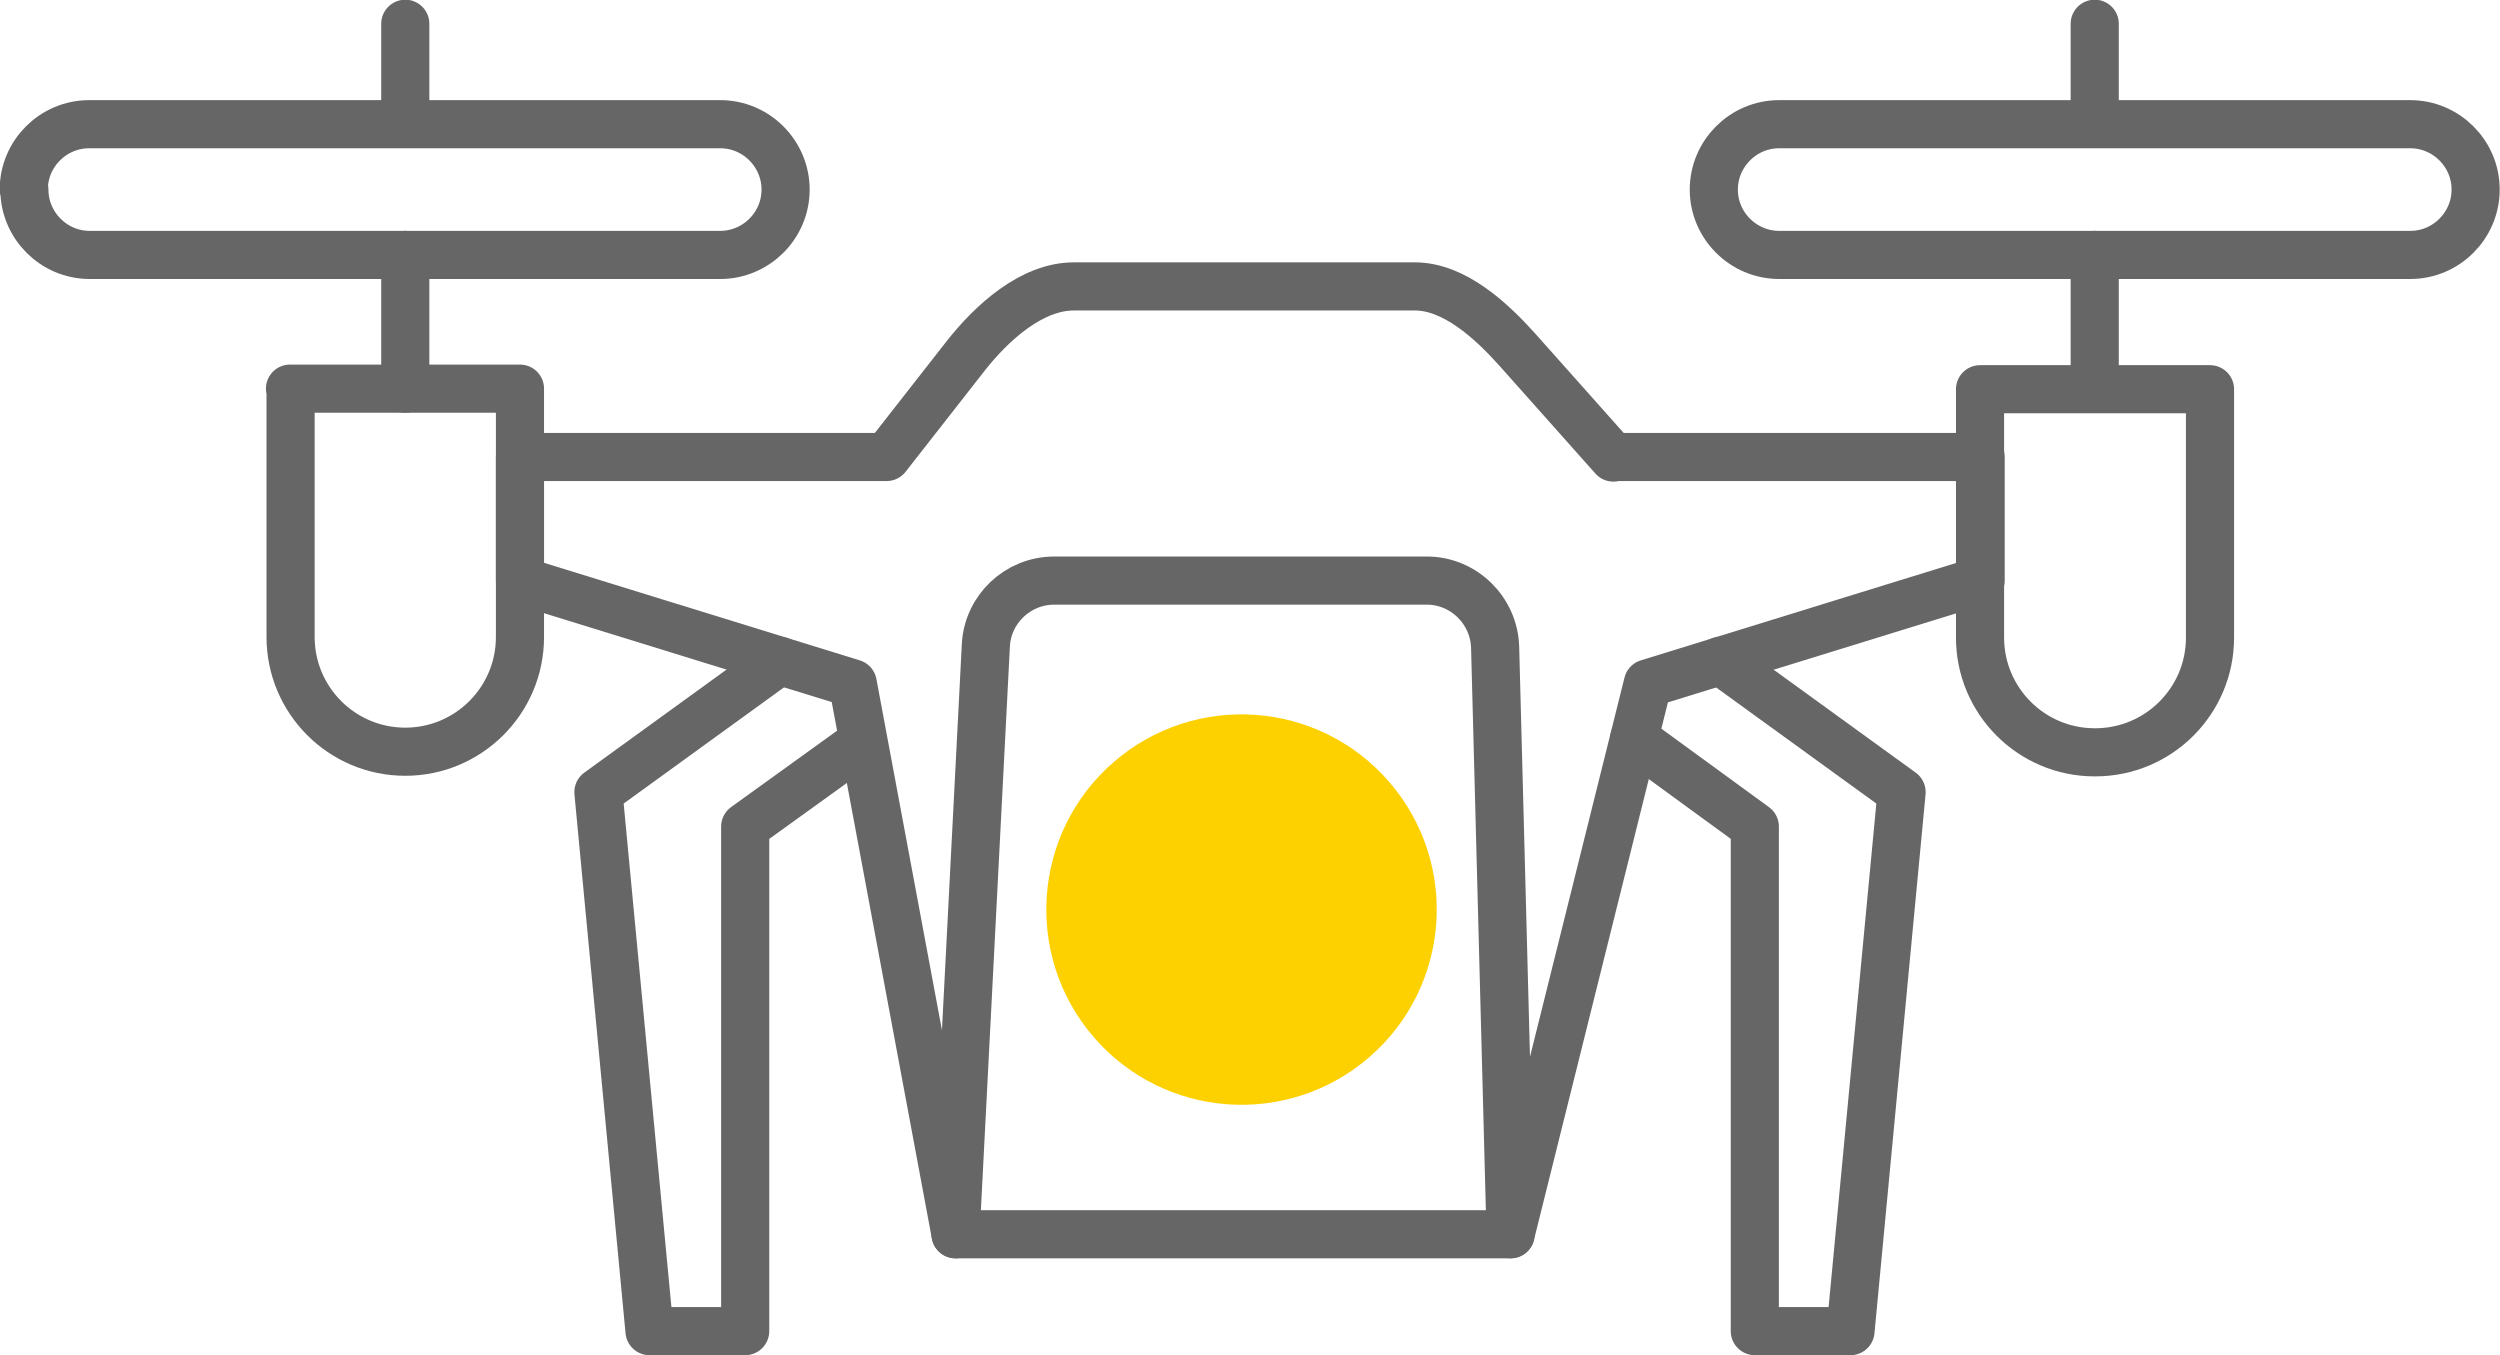
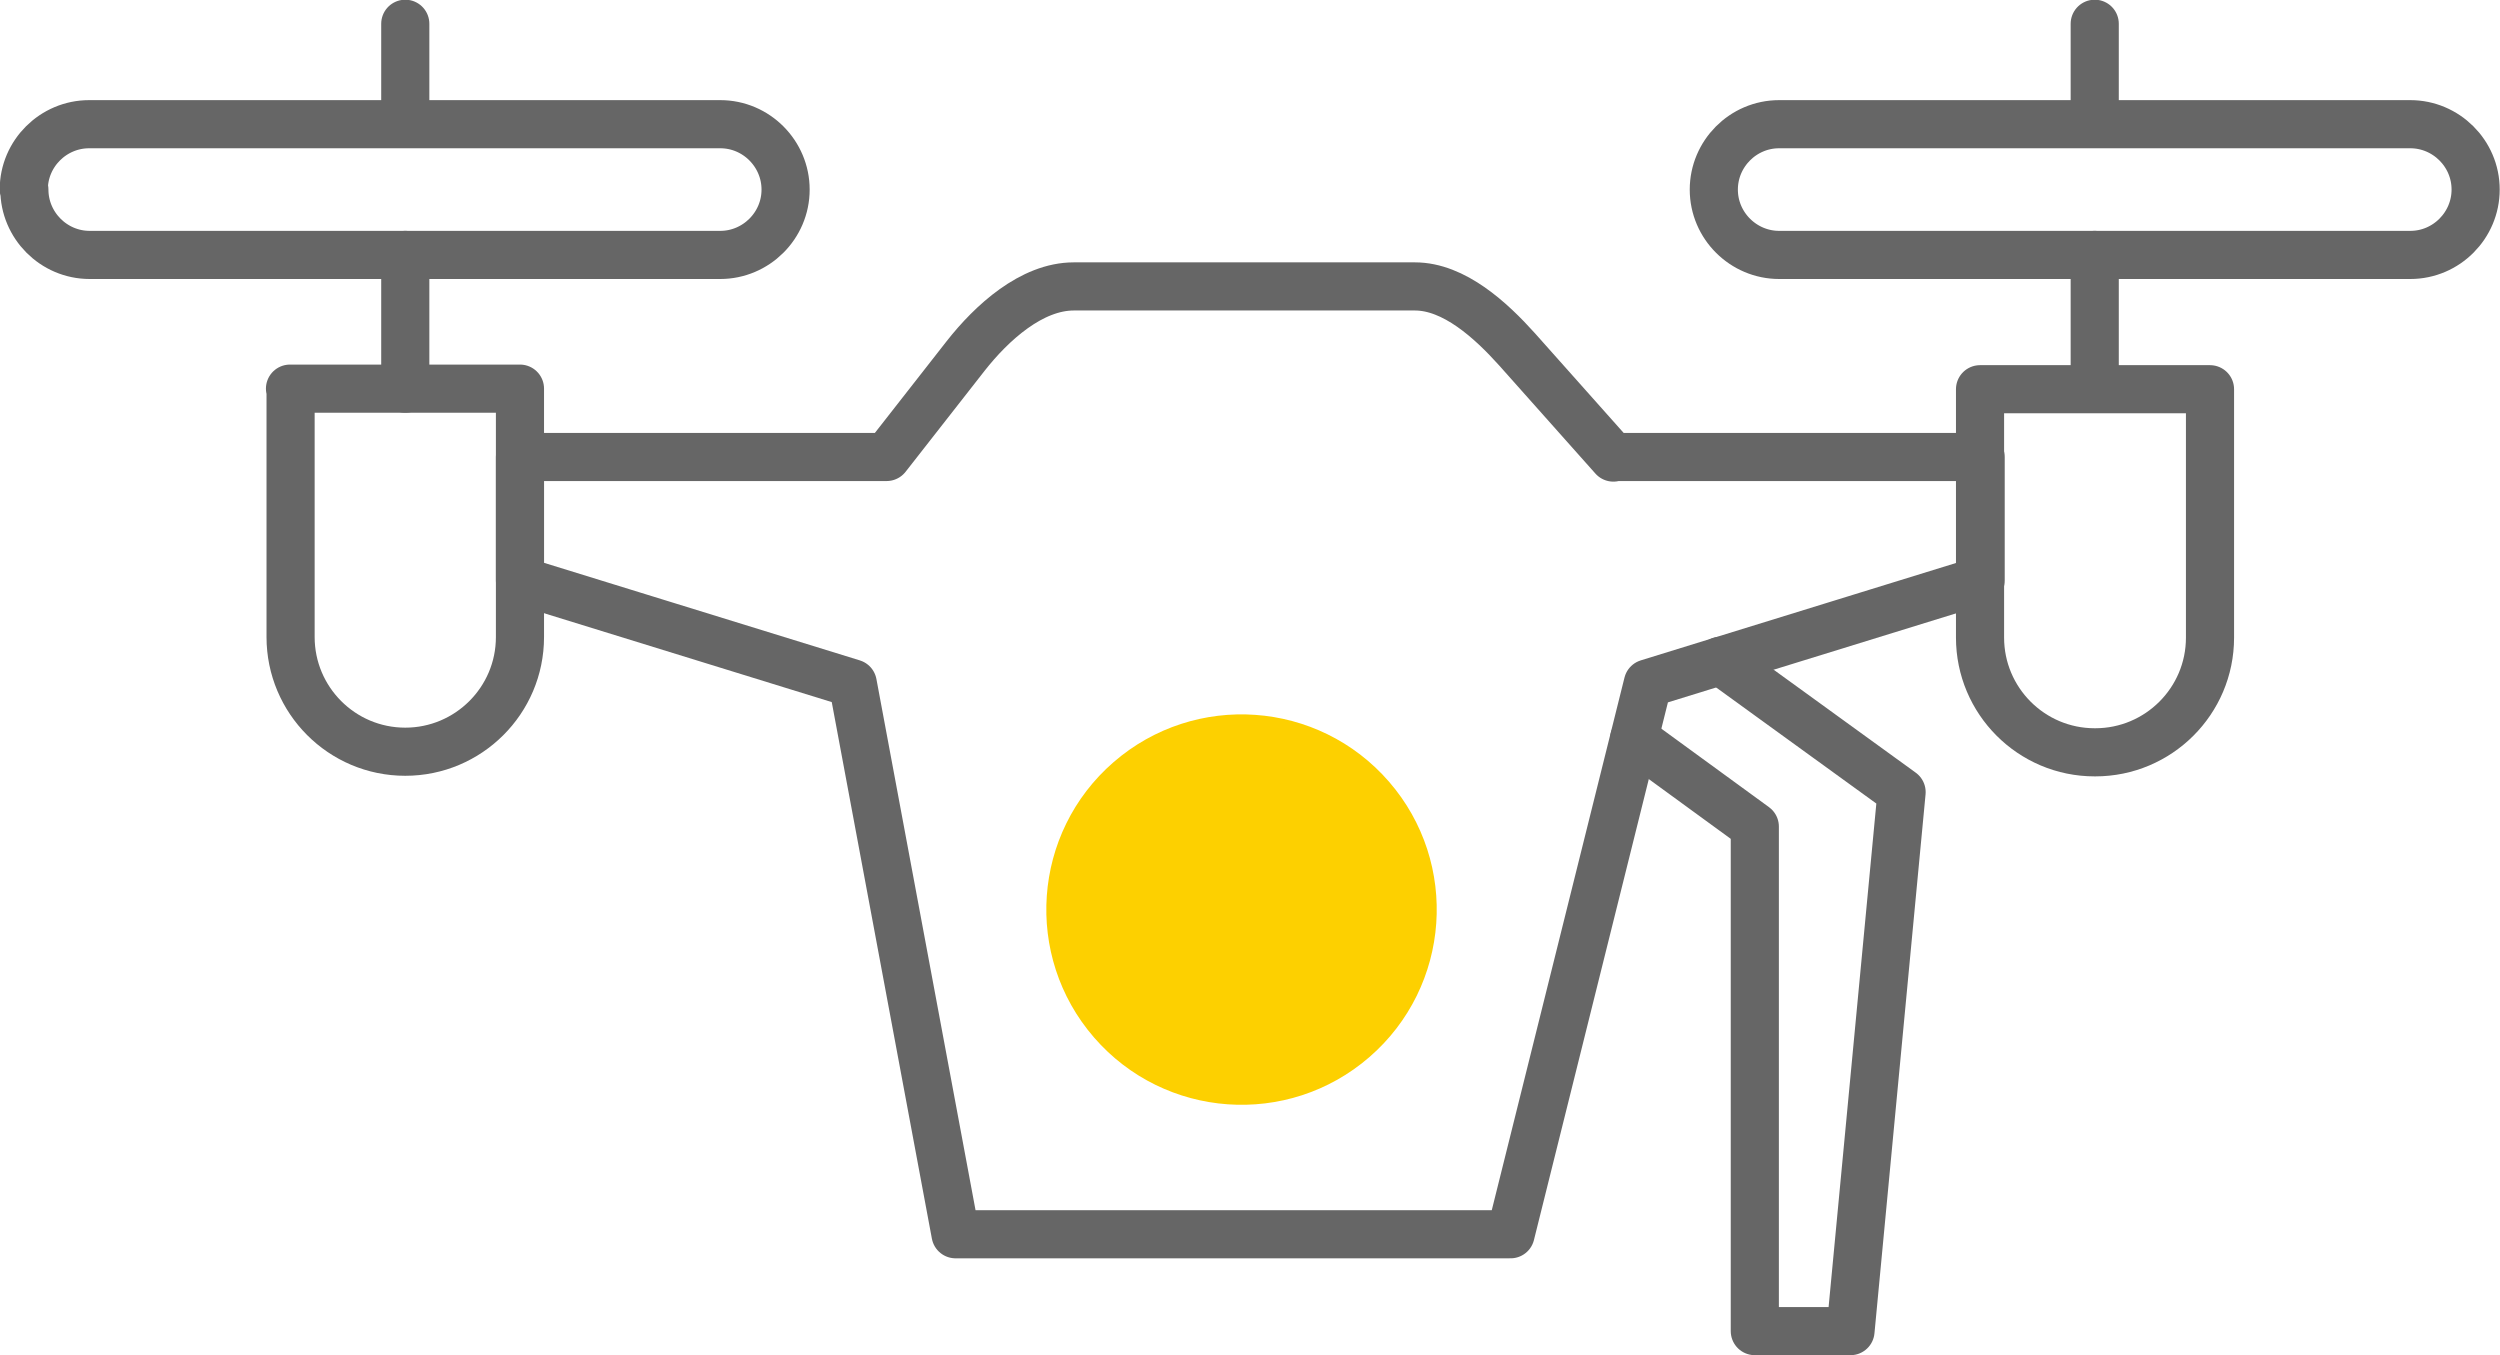
<svg xmlns="http://www.w3.org/2000/svg" id="_レイヤー_2" data-name="レイヤー 2" viewBox="0 0 42.07 22.81">
  <defs>
    <style>      .cls-1 {        fill: none;        stroke: #666;      }      .cls-1, .cls-2 {        stroke-linecap: round;        stroke-linejoin: round;        stroke-width: .81px;      }      .cls-2 {        fill: #fdd000;        stroke: #fdd000;      }    </style>
  </defs>
  <g id="_レイヤー_1-2" data-name="レイヤー 1">
    <g>
      <g>
        <path class="cls-1" d="M12.12,4.29H1.51c-.61,0-1.1-.5-1.1-1.1H.4c0-.61.5-1.1,1.1-1.1h10.62c.61,0,1.1.5,1.1,1.1h0c0,.61-.5,1.1-1.1,1.1Z" />
        <line class="cls-1" x1="6.82" y1="4.29" x2="6.82" y2="6.54" />
        <path class="cls-1" d="M4.88,6.54h3.87v4.18c0,1.07-.87,1.93-1.93,1.93h0c-1.07,0-1.93-.87-1.93-1.93v-4.18h0Z" />
        <path class="cls-1" d="M29.94,4.29h10.62c.61,0,1.1-.5,1.1-1.1h0c0-.61-.5-1.1-1.1-1.1h-10.62c-.61,0-1.1.5-1.1,1.1h0c0,.61.5,1.1,1.1,1.1Z" />
        <line class="cls-1" x1="35.25" y1="4.29" x2="35.25" y2="6.54" />
        <line class="cls-1" x1="6.82" y1=".4" x2="6.82" y2="2.08" />
        <line class="cls-1" x1="35.25" y1=".4" x2="35.25" y2="2.08" />
        <path class="cls-1" d="M35.25,6.54h0c1.07,0,1.93.87,1.93,1.93v4.18h-3.87v-4.18c0-1.07.87-1.93,1.93-1.93Z" transform="translate(70.5 19.2) rotate(-180)" />
        <path class="cls-1" d="M27.15,7.7l-1.62-1.82c-.44-.49-1.06-1.06-1.72-1.06h-5.74c-.71,0-1.38.61-1.82,1.17l-1.33,1.7h-6.17v2.08l5.6,1.73,1.73,9.27h9.34l2.31-9.27,5.6-1.73v-2.08h-6.17Z" />
        <circle class="cls-2" cx="20.89" cy="15.31" r="2.88" transform="translate(-4.92 17.43) rotate(-40.94)" />
        <polyline class="cls-1" points="27.5 12.43 29.53 13.91 29.53 22.4 31.14 22.4 32 13.33 28.95 11.12" />
-         <polyline class="cls-1" points="14.51 12.49 12.54 13.91 12.54 22.4 10.93 22.4 10.07 13.33 13.12 11.12" />
      </g>
-       <path class="cls-1" d="M25.42,20.77l-.26-9.88c-.02-.62-.53-1.12-1.15-1.12h-6.27c-.61,0-1.12.48-1.15,1.09l-.51,9.91" />
    </g>
  </g>
</svg>